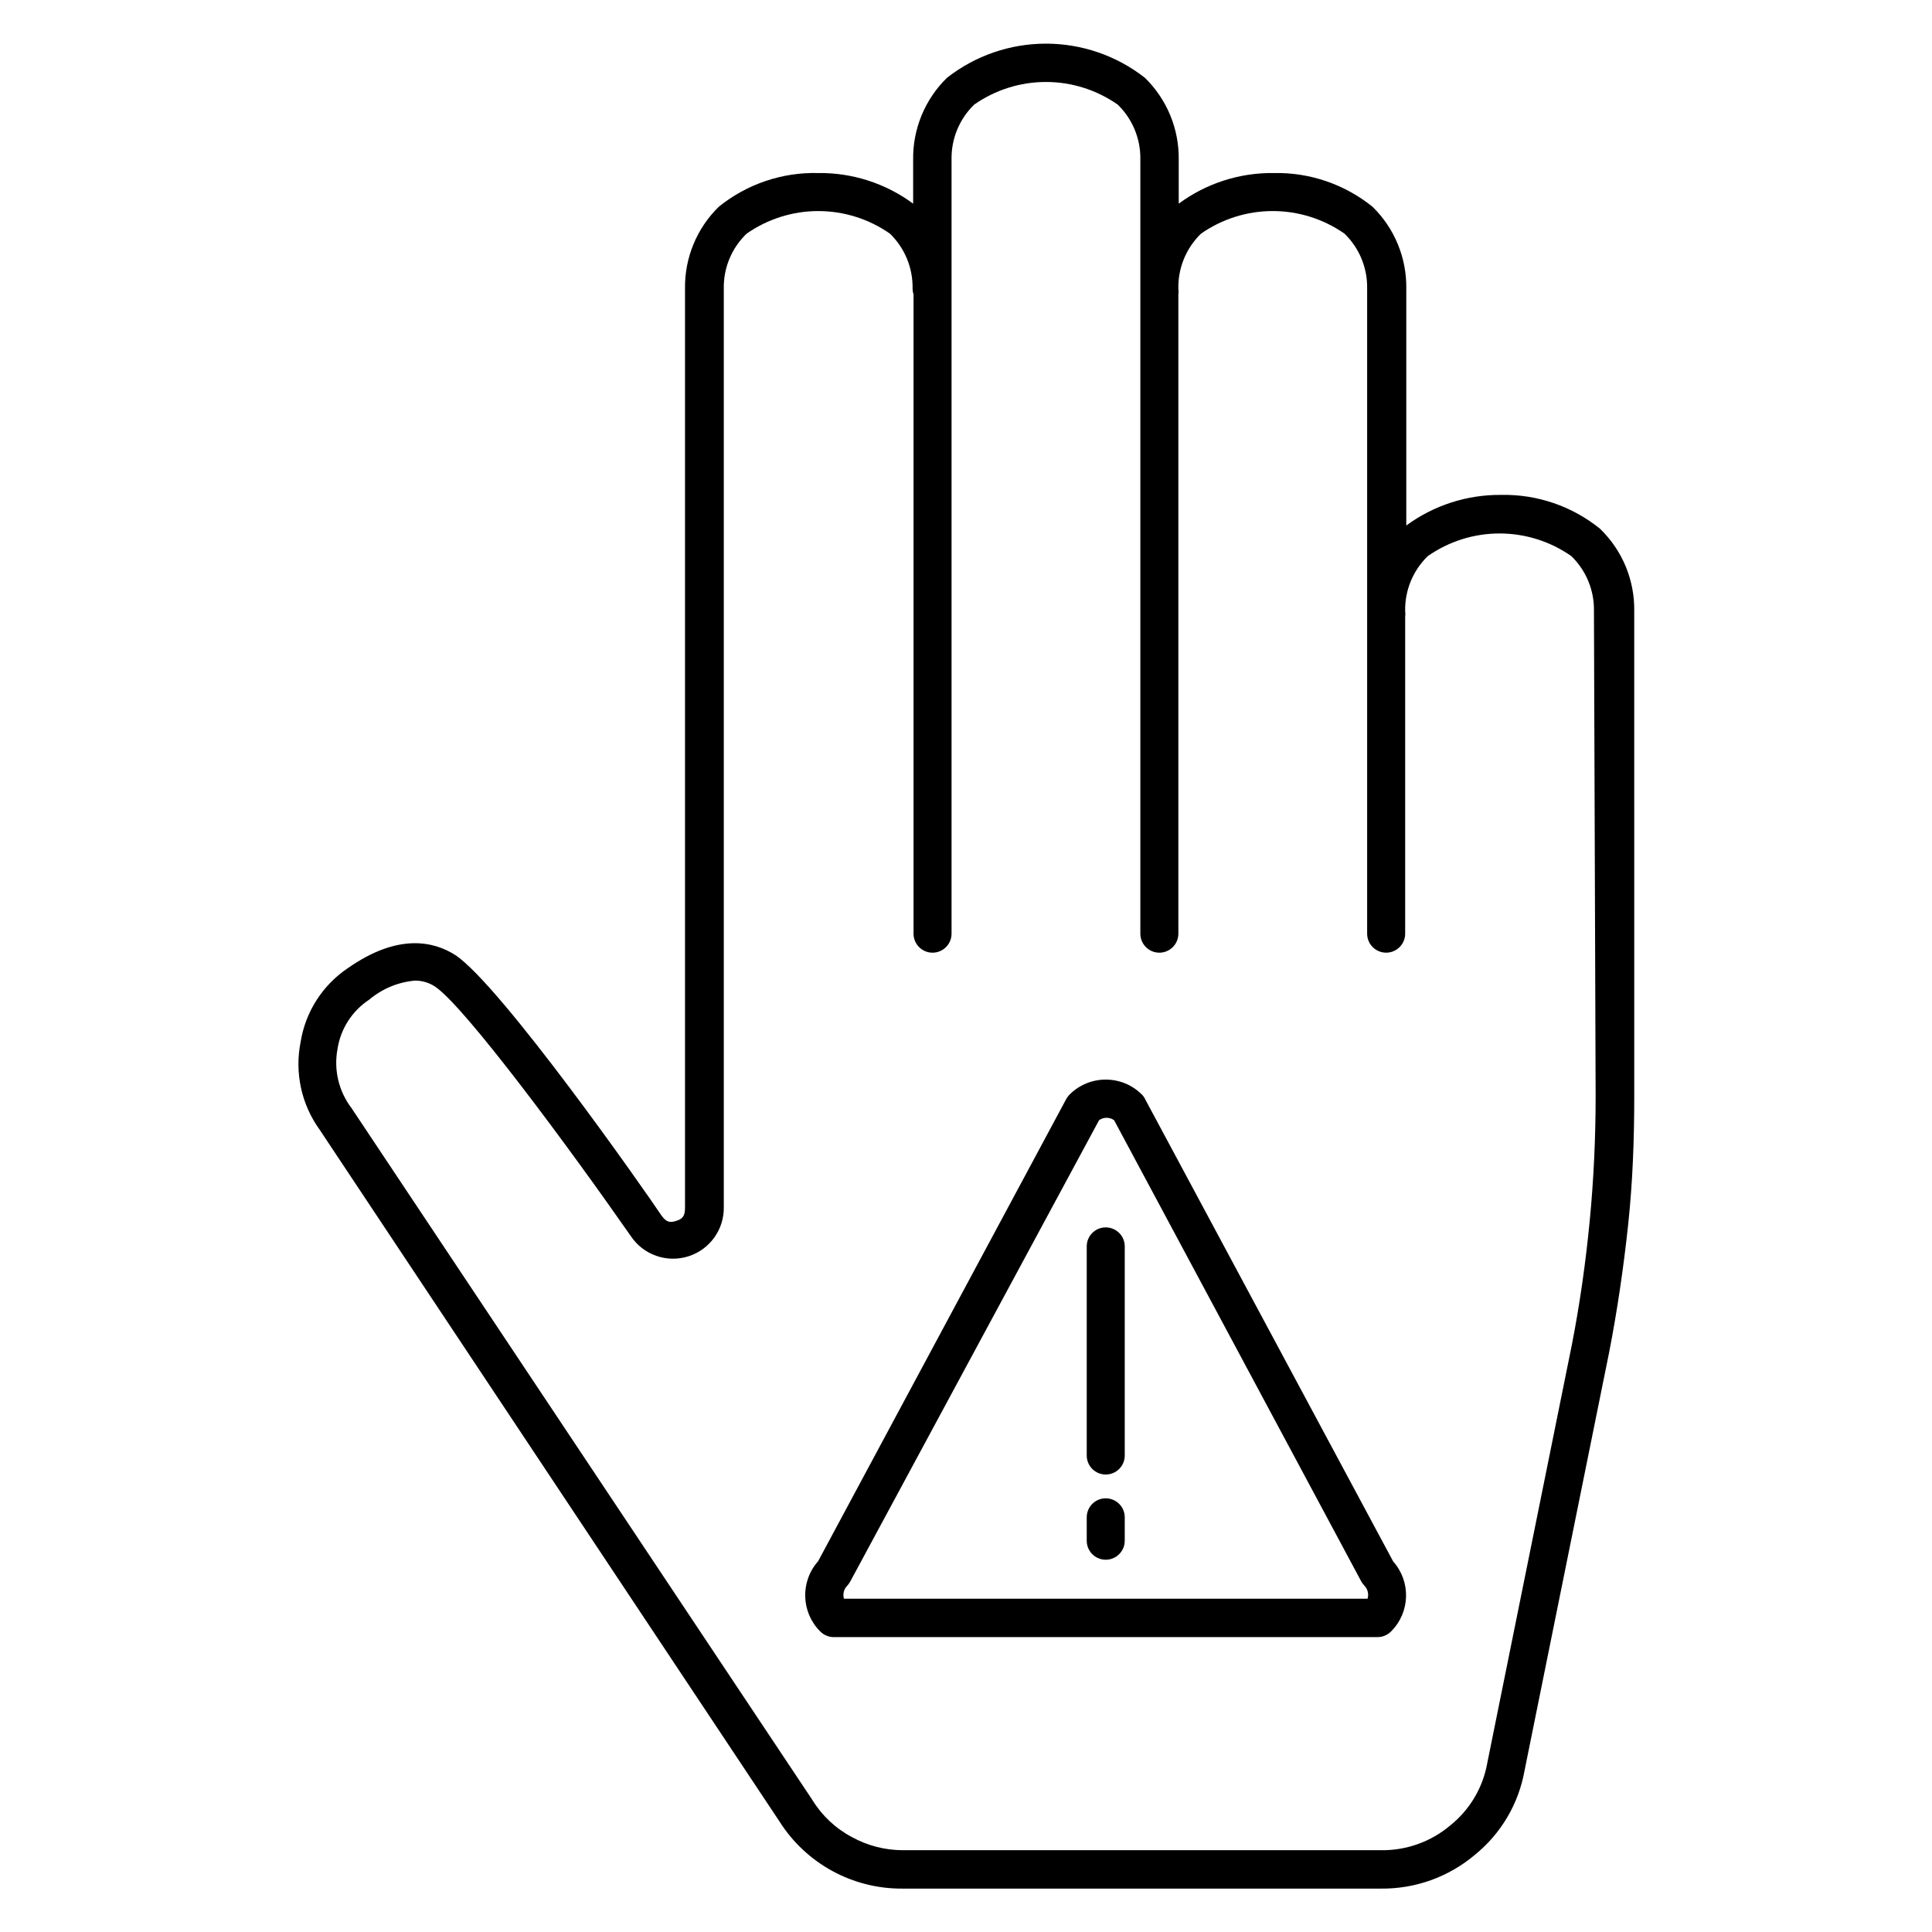
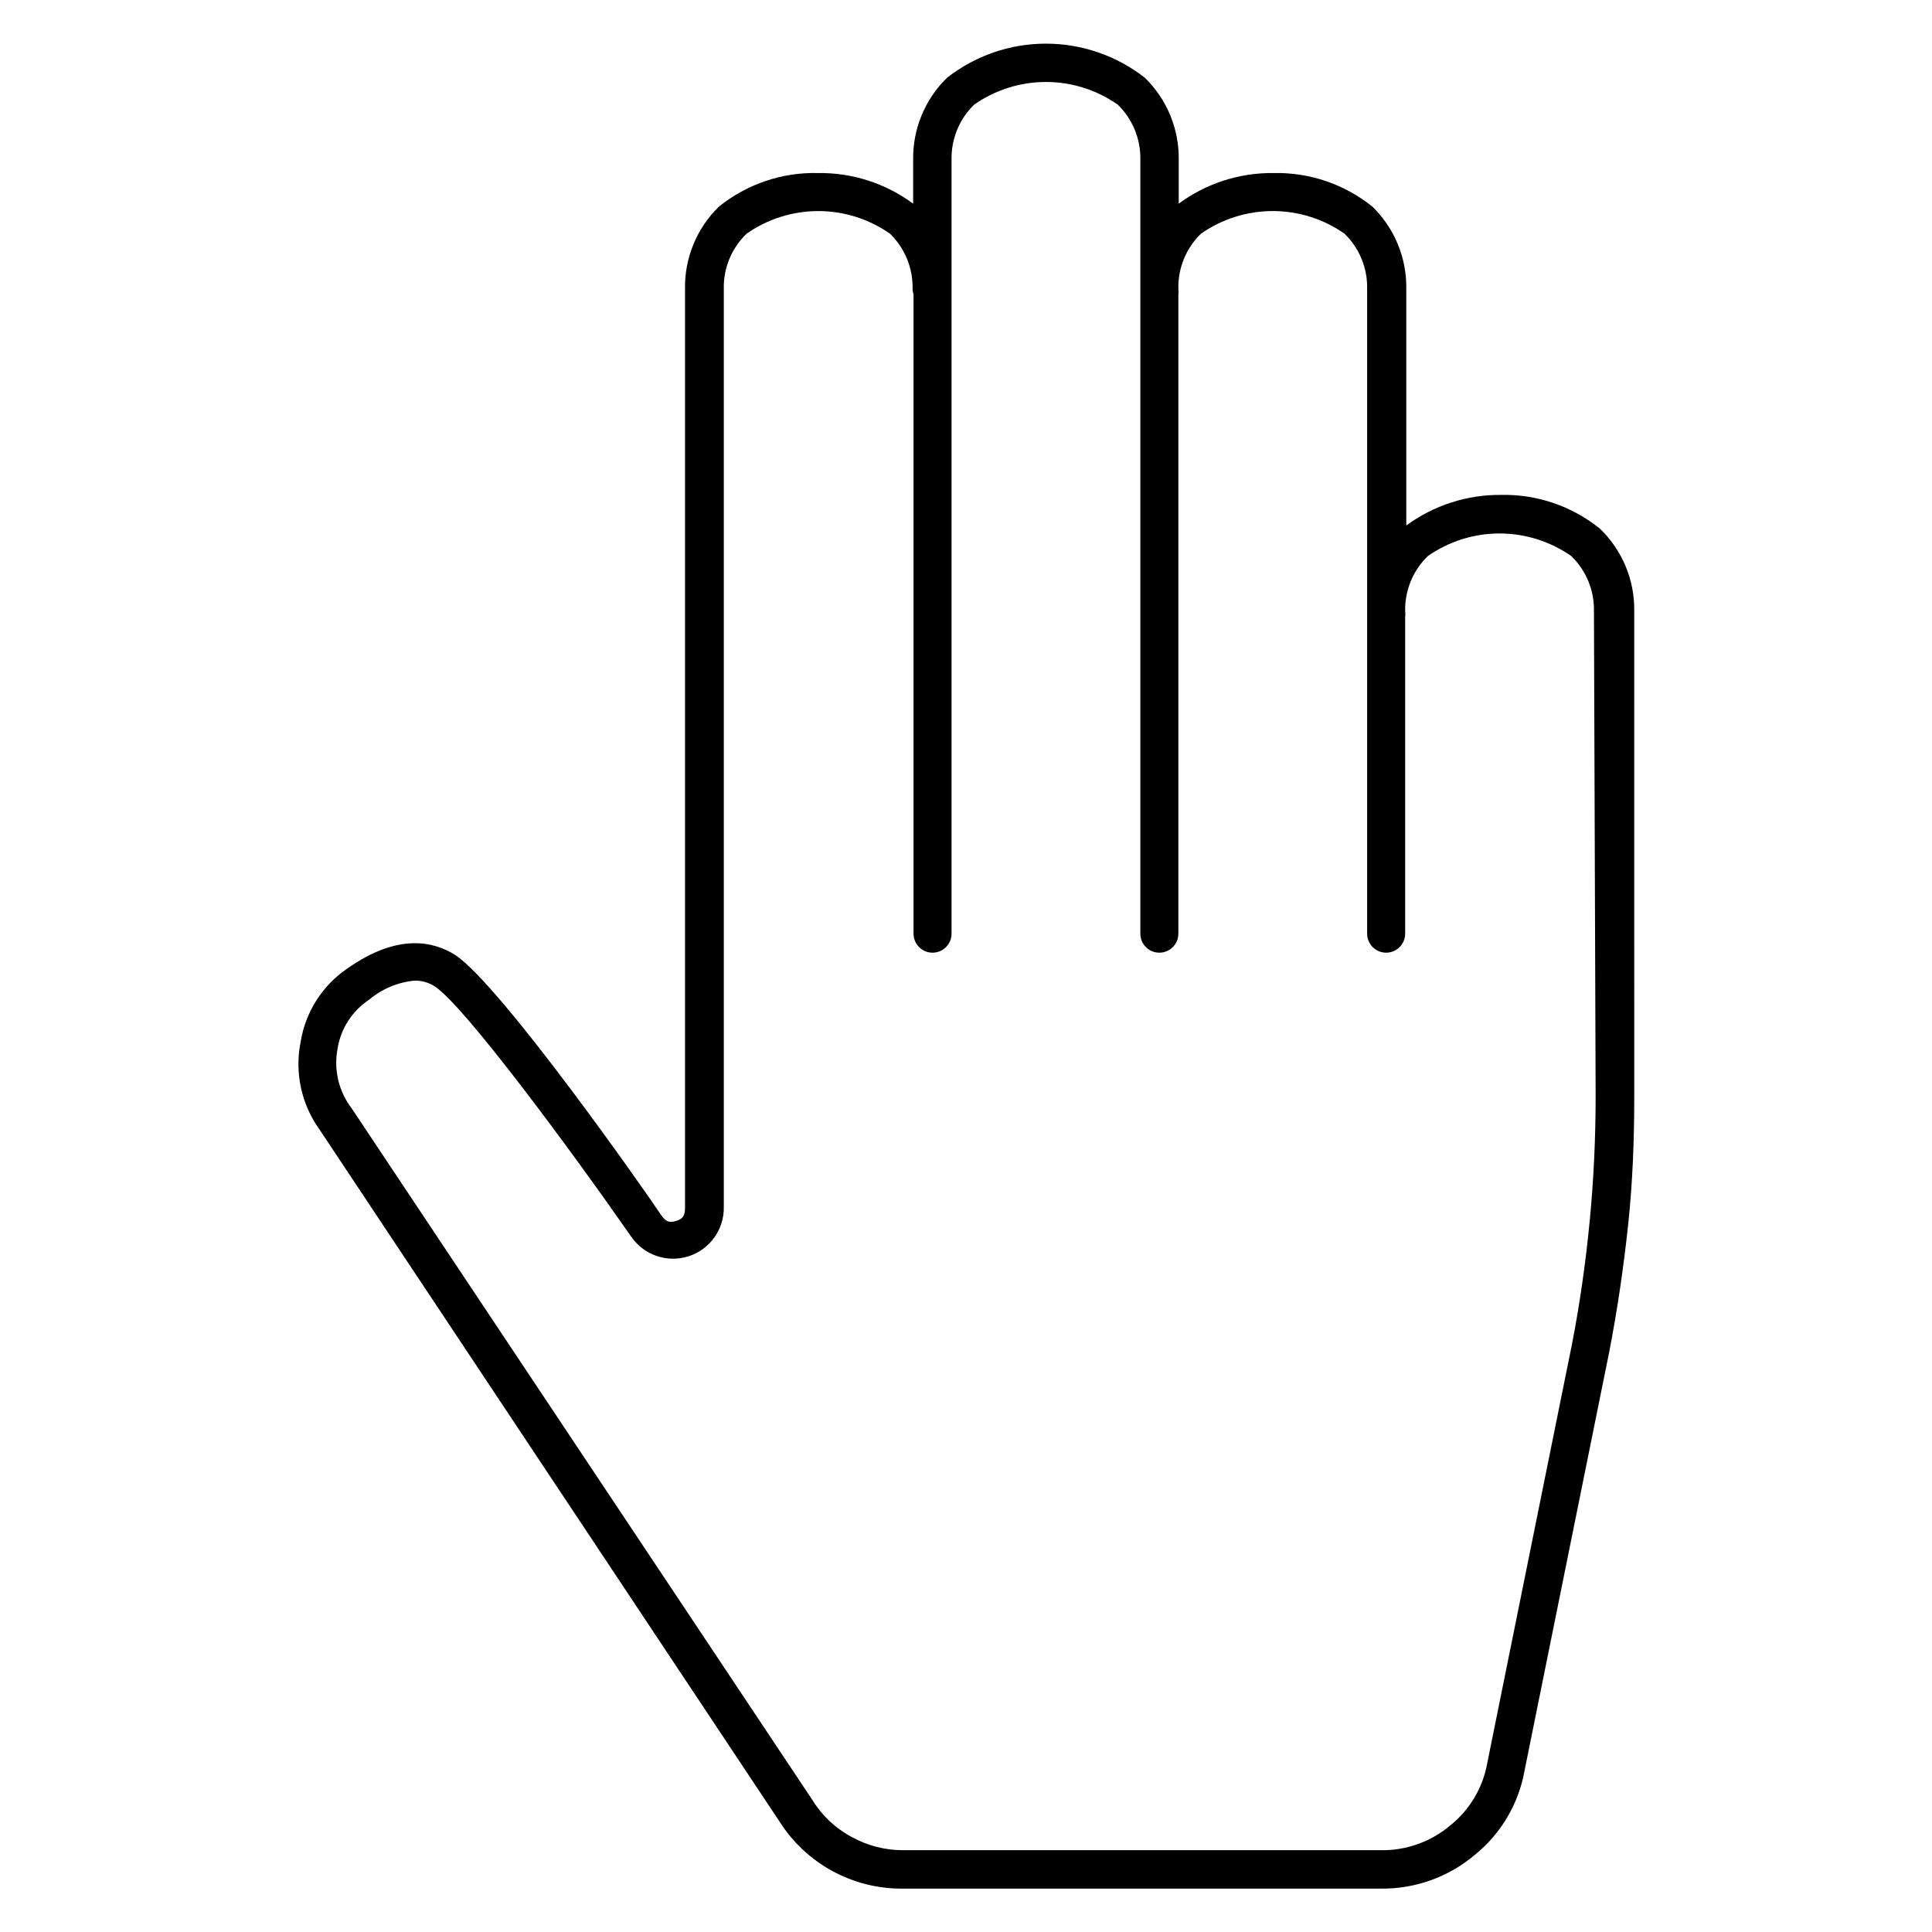
<svg xmlns="http://www.w3.org/2000/svg" fill="#000000" width="800px" height="800px" version="1.1" viewBox="144 144 512 512">
  <g>
-     <path d="m568.02 284.12c-7.387-5.977-16.648-9.152-26.148-8.965-9.055-0.098-17.895 2.75-25.191 8.109v-62.723c0.133-8.18-3.109-16.055-8.965-21.766-7.394-5.961-16.656-9.117-26.148-8.918-9.059-0.121-17.906 2.731-25.191 8.113v-11.641c0.117-8.16-3.125-16.016-8.969-21.715-7.484-5.863-16.715-9.047-26.223-9.047-9.508 0-18.738 3.184-26.223 9.047-5.844 5.699-9.086 13.555-8.969 21.715v11.641c-7.285-5.383-16.133-8.234-25.191-8.113-9.543-0.238-18.863 2.922-26.297 8.918-5.859 5.711-9.102 13.586-8.969 21.766v243.54c0 2.316-0.754 2.973-2.367 3.477s-2.57 0.402-3.93-1.512c-4.133-6.246-42.523-61.012-54.613-68.969-5.644-3.578-15.113-5.894-28.566 3.578v-0.004c-6.644 4.512-11.129 11.57-12.395 19.5-1.621 8.105 0.203 16.52 5.039 23.223l121.87 183.34c7.066 11.16 19.391 17.887 32.598 17.785h126.76c9.098 0.109 17.93-3.055 24.887-8.918 6.953-5.621 11.641-13.562 13.203-22.367l22.418-110.84c2.168-11.133 3.828-22.52 5.039-33.855 1.211-11.336 1.613-22.723 1.613-33.855l-0.004-128.67c0.141-8.23-3.141-16.152-9.066-21.867zm-1.16 150.44c0 10.832-0.504 21.914-1.562 32.898s-2.621 22.066-4.734 32.898l-22.418 110.84c-1.145 6.512-4.617 12.387-9.773 16.523-5.144 4.363-11.699 6.711-18.441 6.602h-126.76c-4.688-0.016-9.297-1.211-13.402-3.477-4.312-2.273-7.93-5.668-10.48-9.824l-122.12-183.34c-3.406-4.457-4.762-10.152-3.731-15.668 0.816-5.363 3.879-10.125 8.414-13.102 3.406-2.871 7.609-4.629 12.043-5.035 1.871-0.027 3.715 0.496 5.289 1.512 7.809 5.039 36.023 43.277 51.992 66.199 3.316 4.965 9.508 7.148 15.203 5.367 5.699-1.781 9.539-7.106 9.434-13.074v-243.34c-0.125-5.504 2.07-10.809 6.047-14.613 5.566-3.898 12.195-5.992 18.992-5.992 6.797 0 13.43 2.094 18.996 5.992 3.941 3.824 6.113 9.121 5.992 14.613 0.008 0.512 0.094 1.023 0.254 1.512v169.38c0 2.781 2.254 5.039 5.039 5.039 2.781 0 5.035-2.258 5.035-5.039v-205.1c-0.117-5.492 2.055-10.785 5.996-14.609 5.574-3.906 12.215-6 19.02-6 6.805 0 13.445 2.094 19.02 6 3.941 3.824 6.113 9.117 5.996 14.609v205.1c0 2.781 2.254 5.039 5.035 5.039 2.785 0 5.039-2.258 5.039-5.039v-169.38c0.078-0.504 0.078-1.012 0-1.512-0.121-5.492 2.051-10.789 5.996-14.613 5.574-3.902 12.215-5.996 19.02-5.996 6.805 0 13.445 2.094 19.02 5.996 3.941 3.824 6.113 9.121 5.992 14.613v170.89c0 2.781 2.258 5.039 5.039 5.039s5.039-2.258 5.039-5.039v-83.934c0.074-0.5 0.074-1.012 0-1.512-0.121-5.492 2.051-10.785 5.996-14.609 5.574-3.906 12.211-6 19.02-6 6.805 0 13.441 2.094 19.016 6 3.945 3.824 6.117 9.117 5.996 14.609z" />
-     <path d="m447.46 435.27c-0.207-0.453-0.5-0.863-0.855-1.211-5.289-5.277-13.855-5.277-19.145 0-0.359 0.359-0.664 0.766-0.906 1.211l-65.75 122.48c-4.766 5.363-4.523 13.516 0.555 18.59 0.941 0.961 2.231 1.504 3.578 1.512h144.14c1.344-0.008 2.633-0.551 3.574-1.512 5.074-5.055 5.316-13.191 0.555-18.539zm58.945 132.4h-138.75c-0.355-1.215-0.031-2.527 0.859-3.426 0.344-0.359 0.629-0.77 0.855-1.211l65.898-122.17c1.191-0.852 2.789-0.852 3.981 0l65.496 122.22c0.242 0.441 0.547 0.852 0.906 1.207 0.852 0.922 1.141 2.234 0.754 3.426z" />
-     <path d="m437.03 469.27c-2.781 0-5.035 2.254-5.035 5.035v55.422c0 2.781 2.254 5.035 5.035 5.035 2.785 0 5.039-2.254 5.039-5.035v-55.422c0-1.336-0.531-2.617-1.477-3.562-0.945-0.941-2.227-1.473-3.562-1.473z" />
-     <path d="m437.03 541.07c-2.781 0-5.035 2.254-5.035 5.035v6.199c0 2.781 2.254 5.039 5.035 5.039 2.785 0 5.039-2.258 5.039-5.039v-6.199c0-1.336-0.531-2.617-1.477-3.562-0.945-0.941-2.227-1.473-3.562-1.473z" />
+     <path d="m568.02 284.12c-7.387-5.977-16.648-9.152-26.148-8.965-9.055-0.098-17.895 2.75-25.191 8.109v-62.723c0.133-8.18-3.109-16.055-8.965-21.766-7.394-5.961-16.656-9.117-26.148-8.918-9.059-0.121-17.906 2.731-25.191 8.113v-11.641c0.117-8.16-3.125-16.016-8.969-21.715-7.484-5.863-16.715-9.047-26.223-9.047-9.508 0-18.738 3.184-26.223 9.047-5.844 5.699-9.086 13.555-8.969 21.715v11.641c-7.285-5.383-16.133-8.234-25.191-8.113-9.543-0.238-18.863 2.922-26.297 8.918-5.859 5.711-9.102 13.586-8.969 21.766v243.54c0 2.316-0.754 2.973-2.367 3.477s-2.57 0.402-3.93-1.512c-4.133-6.246-42.523-61.012-54.613-68.969-5.644-3.578-15.113-5.894-28.566 3.578c-6.644 4.512-11.129 11.57-12.395 19.5-1.621 8.105 0.203 16.52 5.039 23.223l121.87 183.34c7.066 11.16 19.391 17.887 32.598 17.785h126.76c9.098 0.109 17.93-3.055 24.887-8.918 6.953-5.621 11.641-13.562 13.203-22.367l22.418-110.84c2.168-11.133 3.828-22.52 5.039-33.855 1.211-11.336 1.613-22.723 1.613-33.855l-0.004-128.67c0.141-8.23-3.141-16.152-9.066-21.867zm-1.16 150.44c0 10.832-0.504 21.914-1.562 32.898s-2.621 22.066-4.734 32.898l-22.418 110.84c-1.145 6.512-4.617 12.387-9.773 16.523-5.144 4.363-11.699 6.711-18.441 6.602h-126.76c-4.688-0.016-9.297-1.211-13.402-3.477-4.312-2.273-7.93-5.668-10.48-9.824l-122.12-183.34c-3.406-4.457-4.762-10.152-3.731-15.668 0.816-5.363 3.879-10.125 8.414-13.102 3.406-2.871 7.609-4.629 12.043-5.035 1.871-0.027 3.715 0.496 5.289 1.512 7.809 5.039 36.023 43.277 51.992 66.199 3.316 4.965 9.508 7.148 15.203 5.367 5.699-1.781 9.539-7.106 9.434-13.074v-243.34c-0.125-5.504 2.07-10.809 6.047-14.613 5.566-3.898 12.195-5.992 18.992-5.992 6.797 0 13.43 2.094 18.996 5.992 3.941 3.824 6.113 9.121 5.992 14.613 0.008 0.512 0.094 1.023 0.254 1.512v169.38c0 2.781 2.254 5.039 5.039 5.039 2.781 0 5.035-2.258 5.035-5.039v-205.1c-0.117-5.492 2.055-10.785 5.996-14.609 5.574-3.906 12.215-6 19.02-6 6.805 0 13.445 2.094 19.02 6 3.941 3.824 6.113 9.117 5.996 14.609v205.1c0 2.781 2.254 5.039 5.035 5.039 2.785 0 5.039-2.258 5.039-5.039v-169.38c0.078-0.504 0.078-1.012 0-1.512-0.121-5.492 2.051-10.789 5.996-14.613 5.574-3.902 12.215-5.996 19.02-5.996 6.805 0 13.445 2.094 19.02 5.996 3.941 3.824 6.113 9.121 5.992 14.613v170.89c0 2.781 2.258 5.039 5.039 5.039s5.039-2.258 5.039-5.039v-83.934c0.074-0.5 0.074-1.012 0-1.512-0.121-5.492 2.051-10.785 5.996-14.609 5.574-3.906 12.211-6 19.02-6 6.805 0 13.441 2.094 19.016 6 3.945 3.824 6.117 9.117 5.996 14.609z" />
  </g>
</svg>